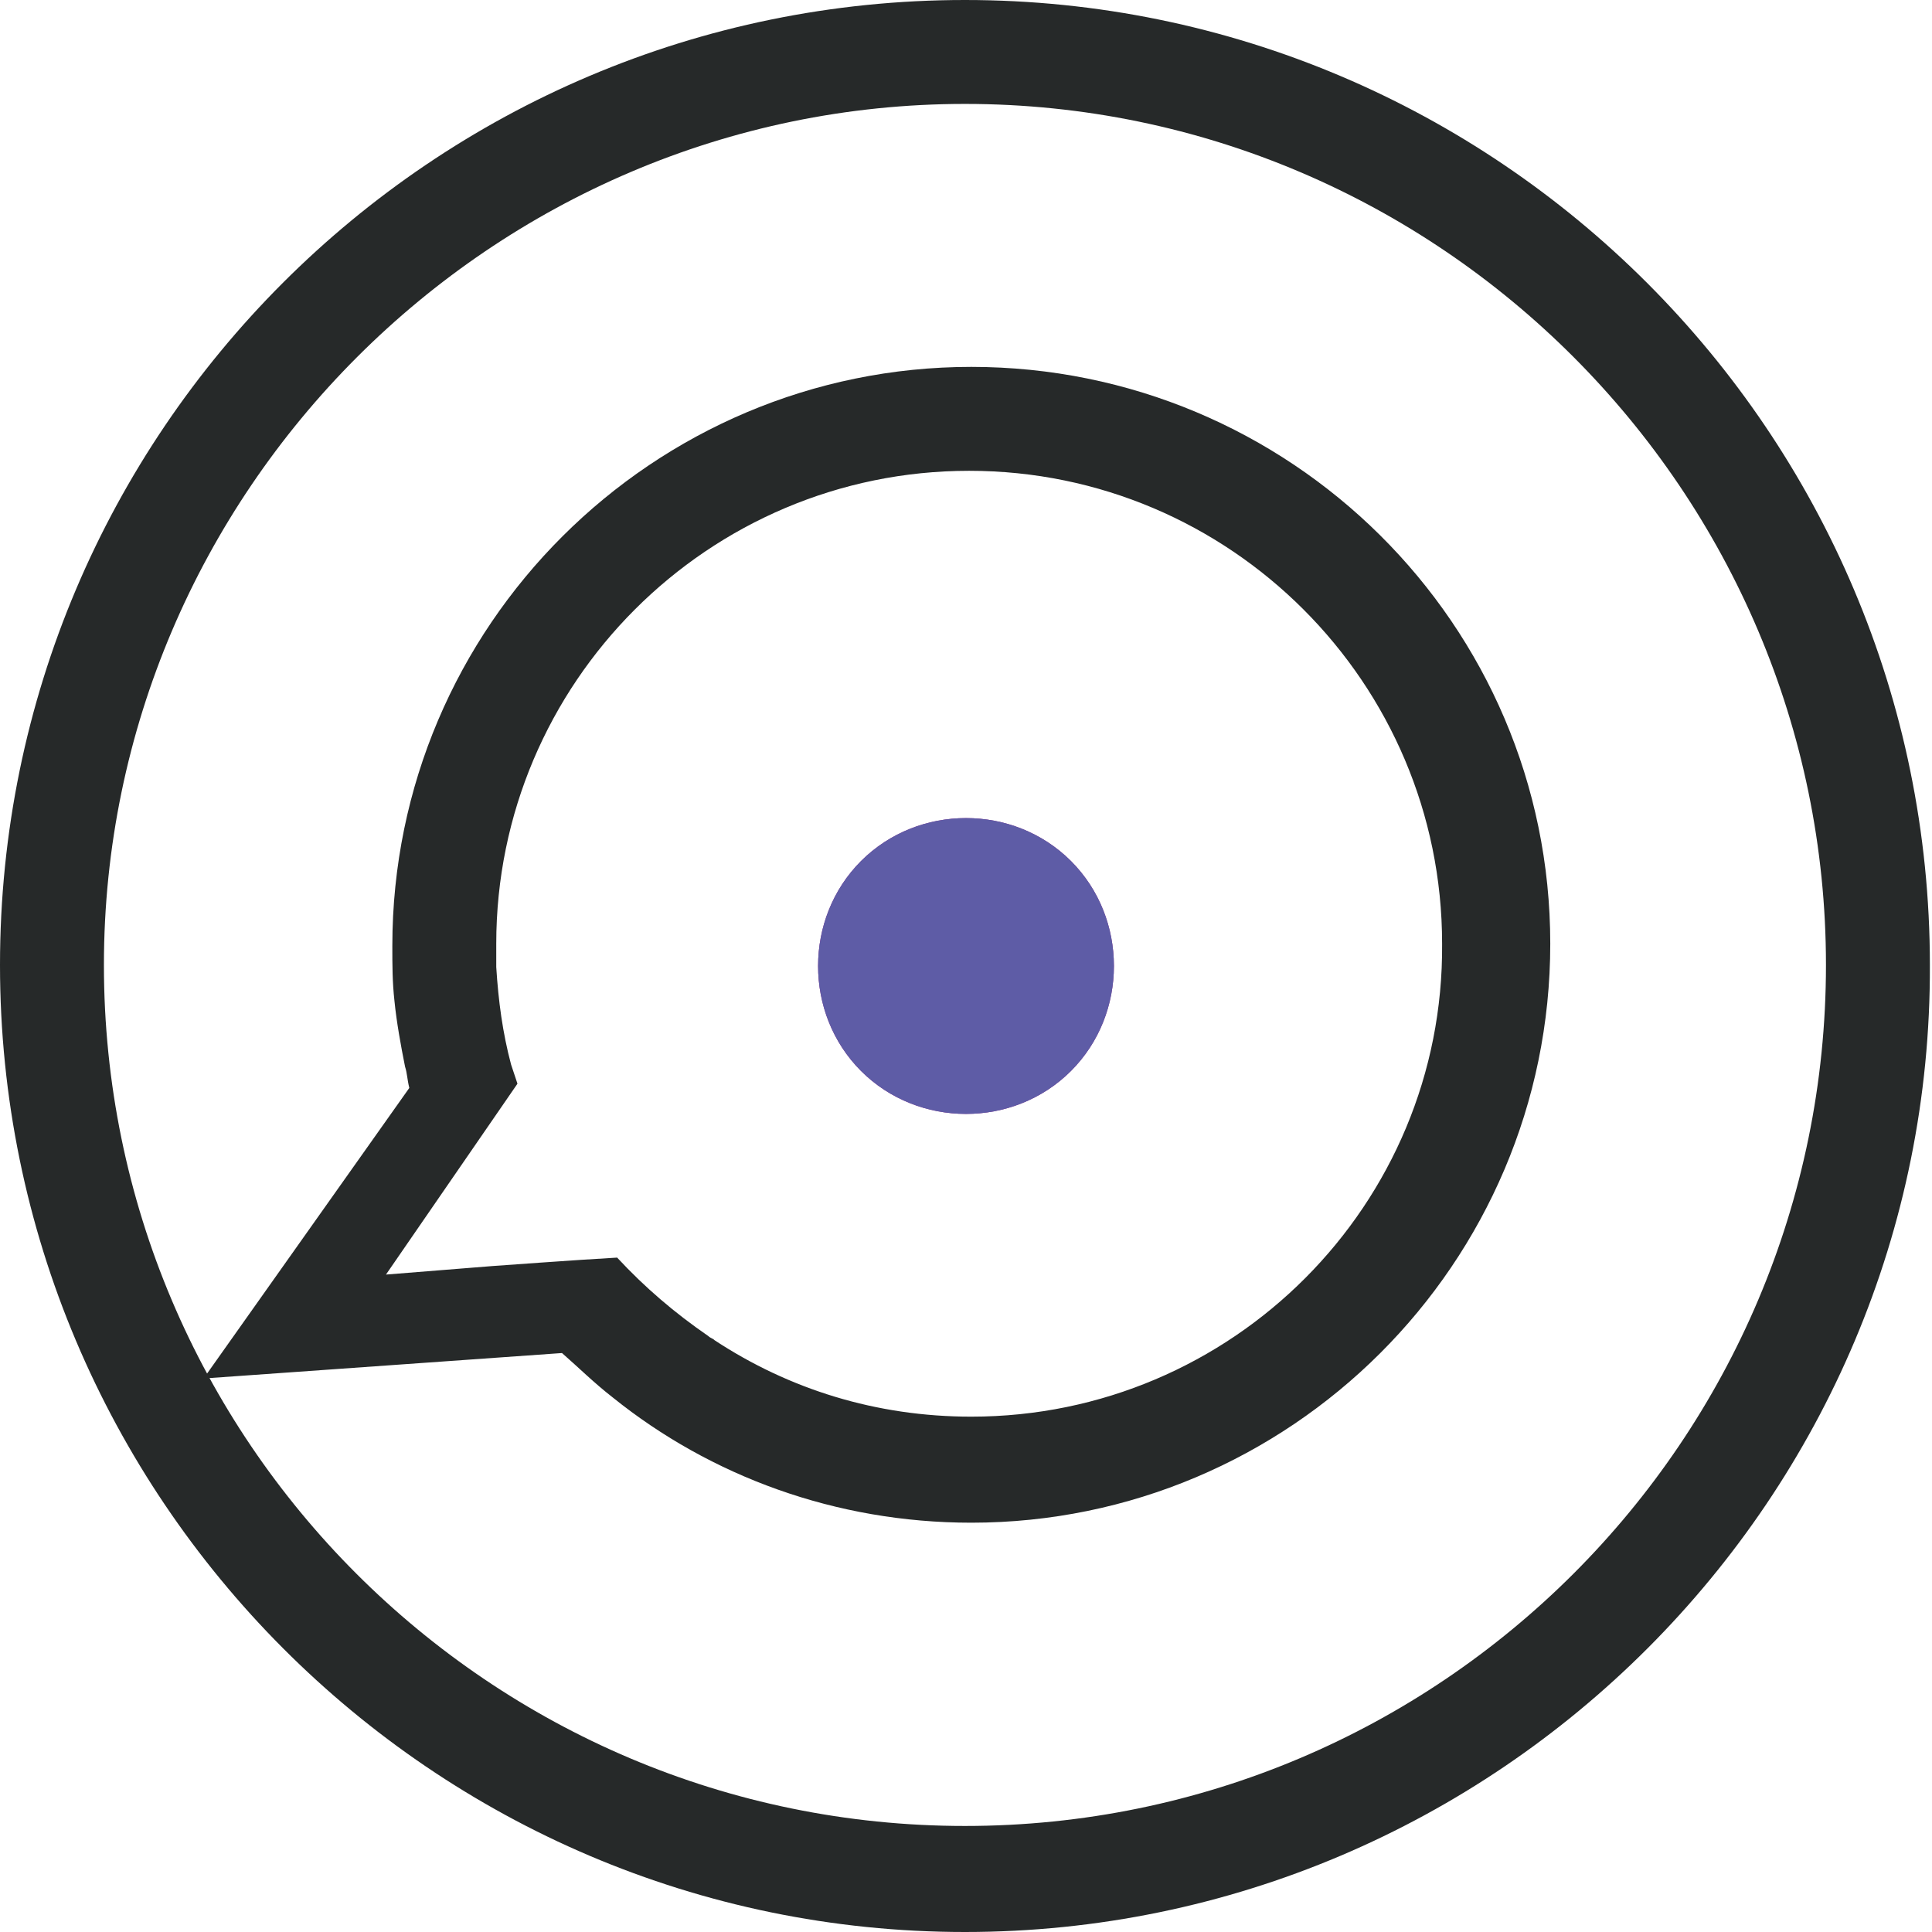
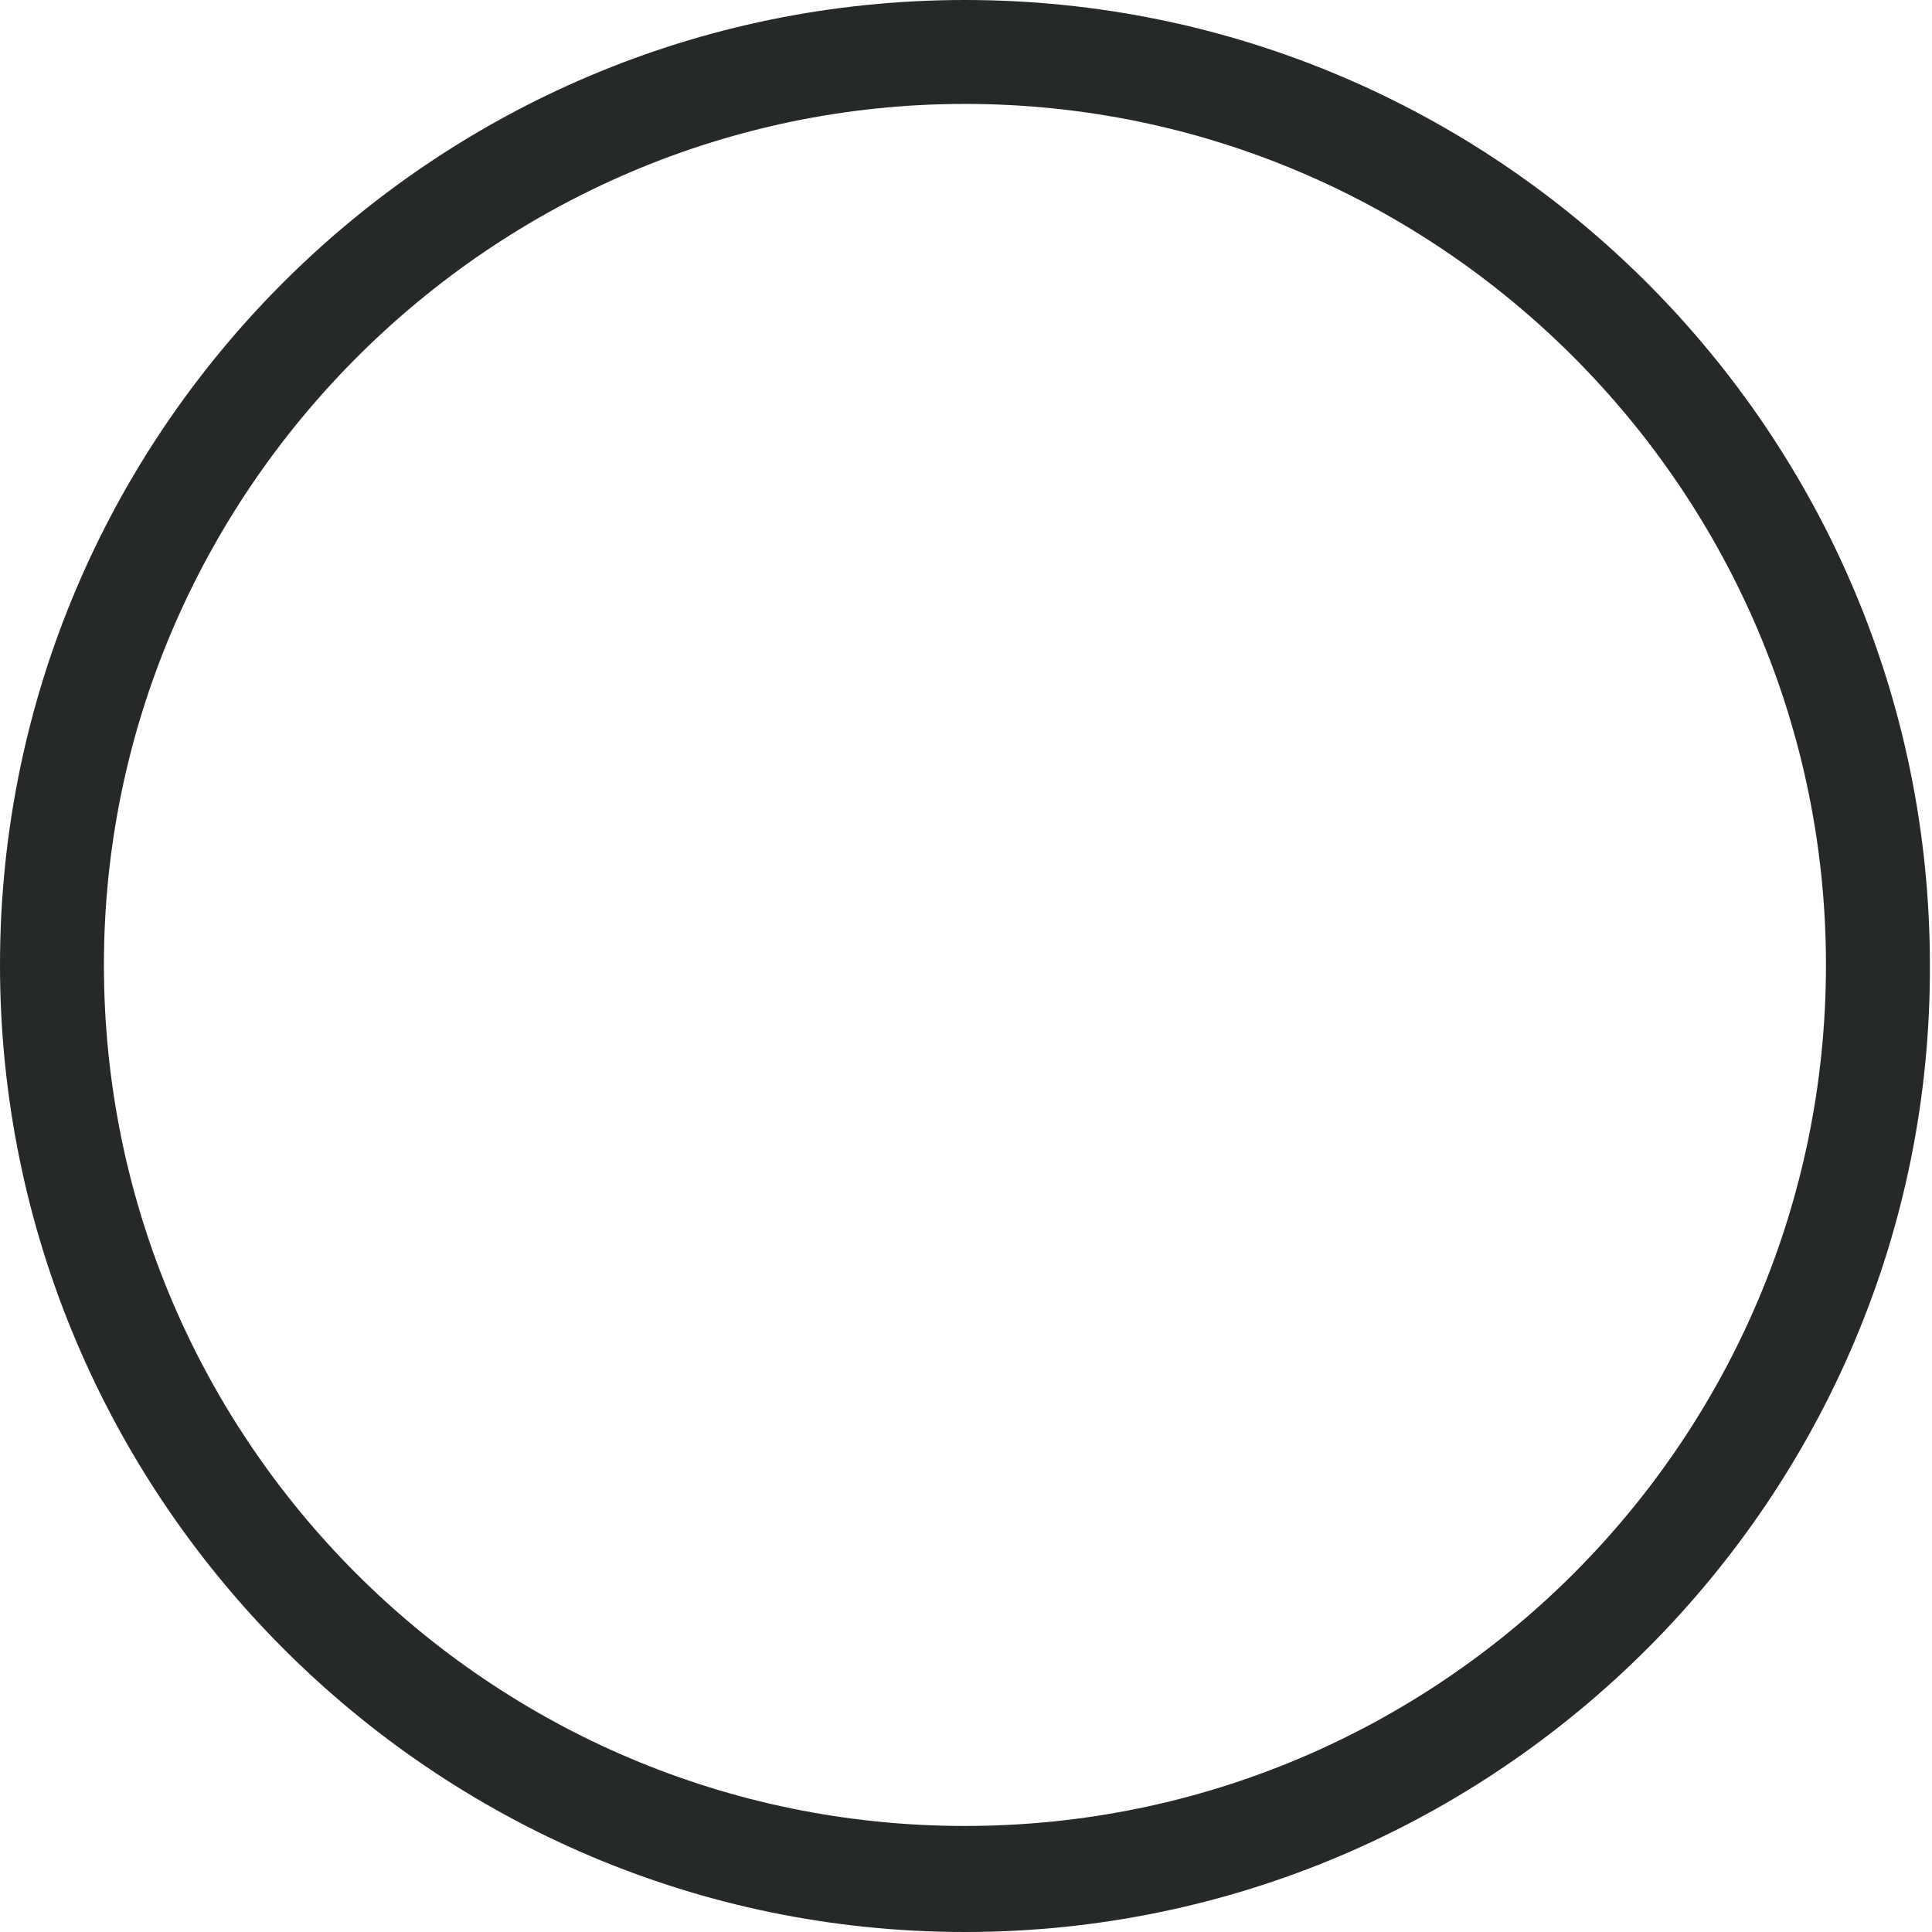
<svg xmlns="http://www.w3.org/2000/svg" version="1.1" id="Layer_1" x="0px" y="0px" viewBox="0 0 91.1 91.1" style="enable-background:new 0 0 91.1 91.1;" xml:space="preserve">
  <style type="text/css">
	.st0{fill:#262929;}
	.st1{fill:#5E5CA6;}
	.st2{fill:none;stroke:#262929;stroke-width:5;stroke-miterlimit:10;}
	.st3{fill:#8F2B8A;}
	.st4{fill:#57ABC7;}
	.st5{fill:none;stroke:#262929;stroke-miterlimit:10;}
	.st6{fill:#FF4949;}
	.st7{fill:none;stroke:#262929;stroke-width:4;stroke-miterlimit:10;}
	.st8{fill:none;}
</style>
-   <path class="st3" d="M50.5,50.5c-2.7,2.7-7.2,2.7-9.9,0c-2.7-2.7-2.7-7.2,0-9.9c2.7-2.7,7.2-2.7,9.9,0  C53.2,43.3,53.2,47.8,50.5,50.5" />
-   <path class="st0" d="M45.8,66.8c-4.5,0-8.6-1.3-12.1-3.6c-0.1-0.1-0.2-0.1-0.3-0.2c-1.6-1.1-3-2.3-4.3-3.7c-1.8,0.1-5.9,0.4-5.9,0.4  l-5,0.4l6.2-9c-0.1-0.3-0.2-0.6-0.3-0.9c-0.4-1.5-0.6-3-0.7-4.6c0-0.2,0-0.3,0-0.5c0-0.2,0-0.4,0-0.6c0-12.3,10-22.3,22.3-22.3  c12.3,0,22.3,10,22.3,22.3C68.1,56.8,58.1,66.8,45.8,66.8 M45.8,17.3c-15,0-27.3,12.2-27.3,27.3c0,0.9,0,1.7,0.1,2.6  c0.1,1,0.3,2.1,0.5,3.1c0.1,0.3,0.1,0.6,0.2,1L9.6,65l16.9-1.2c0.8,0.7,1.5,1.4,2.4,2.1c4.6,3.7,10.5,5.9,16.9,5.9  c15,0,27.3-12.2,27.3-27.3S60.8,17.3,45.8,17.3" />
-   <path class="st1" d="M50.5,50.5c-2.7,2.7-7.2,2.7-9.9,0c-2.7-2.7-2.7-7.2,0-9.9c2.7-2.7,7.2-2.7,9.9,0  C53.2,43.3,53.2,47.8,50.5,50.5" />
  <path class="st0" d="M45.5,4.9C23.2,4.9,4.9,23.2,4.9,45.5c0,22.4,18.2,40.6,40.6,40.6c22.4,0,40.6-18.2,40.6-40.6  C86.1,23.2,67.9,4.9,45.5,4.9 M45.5,91.1C20.4,91.1,0,70.6,0,45.5C0,20.4,20.4,0,45.5,0c25.1,0,45.5,20.4,45.5,45.5  C91.1,70.6,70.6,91.1,45.5,91.1" />
</svg>